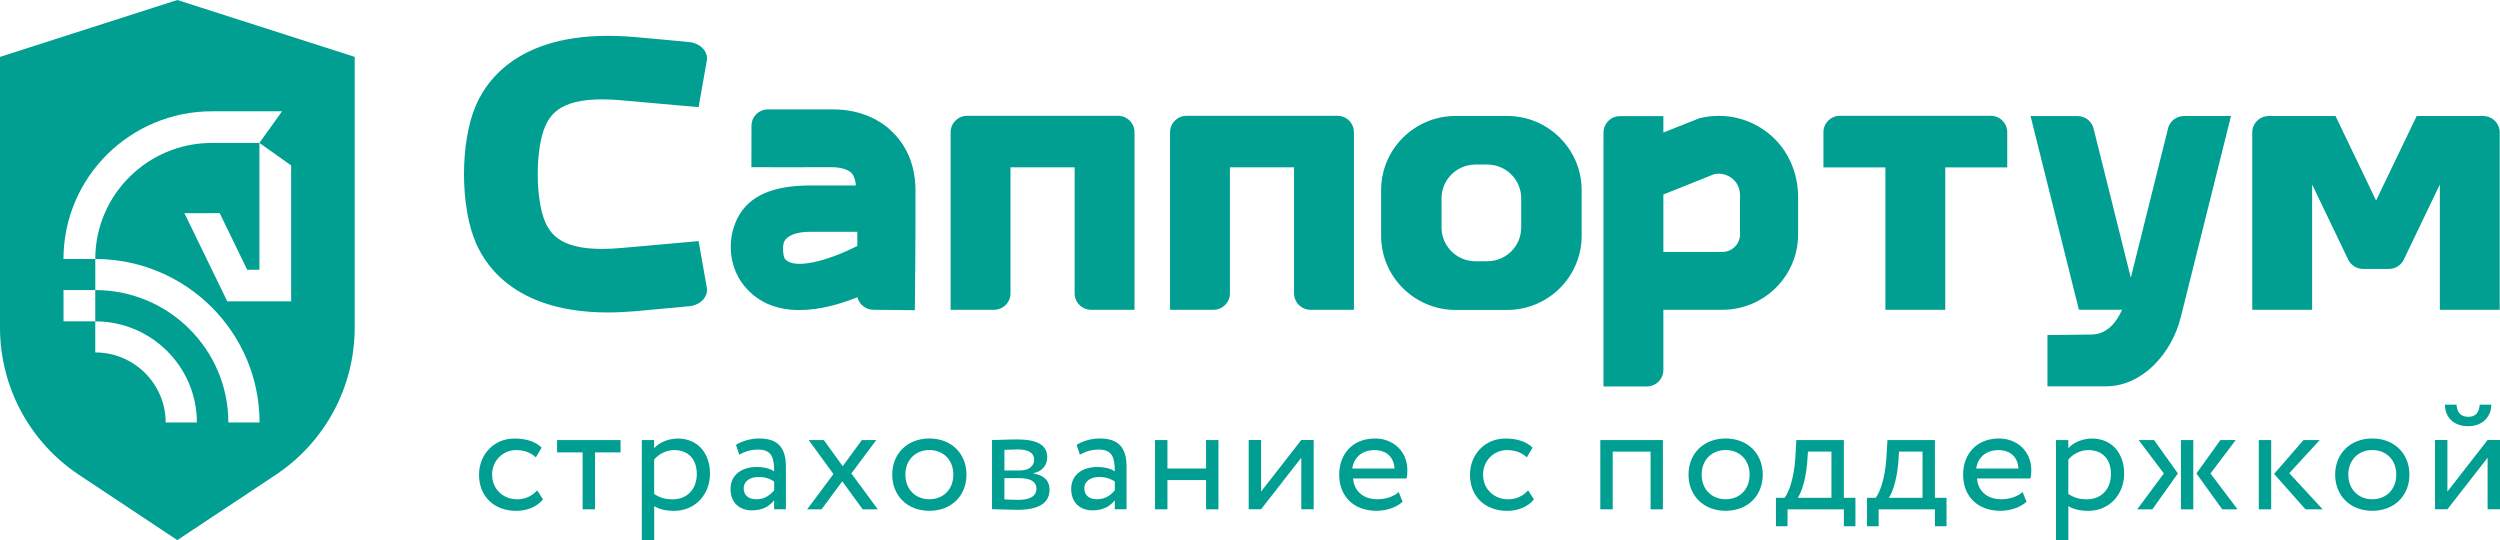
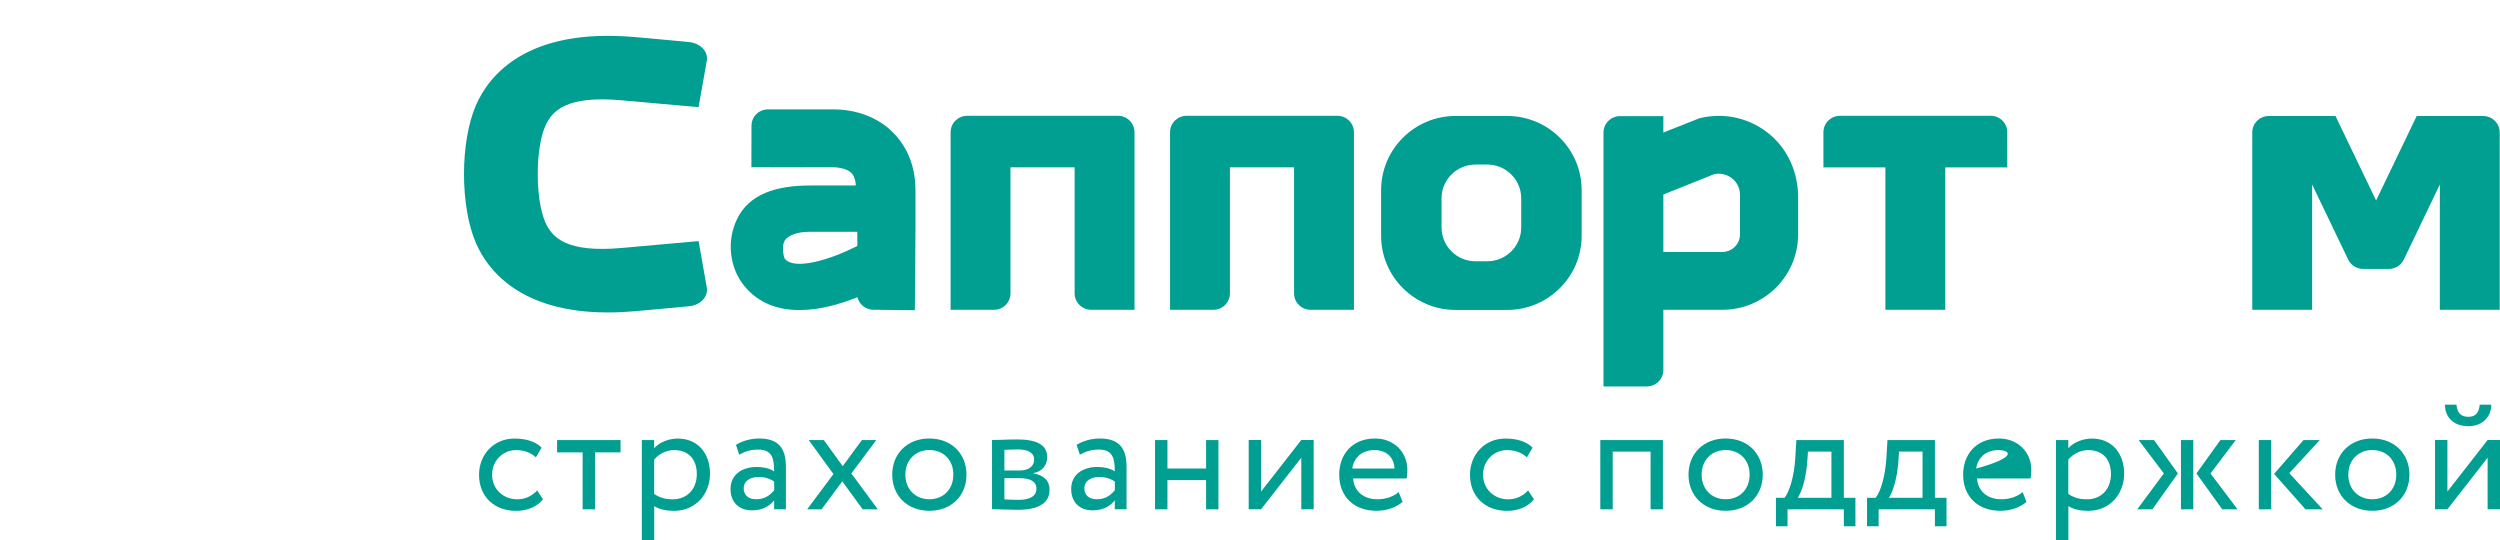
<svg xmlns="http://www.w3.org/2000/svg" width="162" height="35" viewBox="0 0 162 35" fill="none">
-   <path d="M11.491 0L0 3.686V21.217C0 25.072 1.917 28.647 5.129 30.777L11.491 35L17.856 30.777C21.067 28.647 22.985 25.074 22.985 21.217V3.686L11.491 0ZM6.174 20.824H4.116V18.795H6.174V20.824ZM10.735 27.377C10.735 24.874 8.688 22.838 6.174 22.838V20.824C9.805 20.824 12.758 23.763 12.758 27.377H10.735ZM14.797 27.377C14.797 22.646 10.929 18.797 6.176 18.797V16.783C12.046 16.783 16.82 21.535 16.82 27.377H14.797ZM18.87 19.527H14.728L11.951 13.816L14.237 13.812L16.017 17.477H16.809V9.262H13.73C9.564 9.262 6.174 12.636 6.174 16.782H4.114C4.114 11.505 8.428 7.212 13.73 7.212H18.279L16.809 9.26L18.867 10.723V19.525L18.87 19.527Z" fill="#009F92" />
  <path d="M72.448 7.504H62.669C62.079 7.504 61.6 7.981 61.6 8.567V20.074H64.412C65.001 20.074 65.48 19.597 65.48 19.01V10.844H69.636V19.01C69.636 19.597 70.115 20.074 70.705 20.074H73.516V8.567C73.516 7.981 73.037 7.504 72.448 7.504Z" fill="#009F92" />
  <path d="M86.666 7.504H76.887C76.298 7.504 75.819 7.981 75.819 8.567V20.074H78.63C79.22 20.074 79.699 19.597 79.699 19.01V10.844H83.855V19.01C83.855 19.597 84.334 20.074 84.923 20.074H87.735V8.567C87.735 7.981 87.256 7.504 86.666 7.504Z" fill="#009F92" />
  <path d="M97.661 7.514H94.326C91.659 7.514 89.496 9.666 89.496 12.321V15.276C89.496 17.931 91.659 20.084 94.326 20.084H97.661C100.328 20.084 102.491 17.931 102.491 15.276V12.321C102.491 9.666 100.328 7.514 97.661 7.514ZM98.575 14.741C98.575 15.951 97.591 16.93 96.375 16.93H95.612C94.396 16.93 93.412 15.951 93.412 14.741V12.853C93.412 11.643 94.396 10.664 95.612 10.664H96.375C97.591 10.664 98.575 11.643 98.575 12.853V14.741Z" fill="#009F92" />
  <path d="M129.005 7.504H119.226C118.637 7.504 118.158 7.981 118.158 8.567V10.848H122.174V20.077H126.054V10.848H130.07V8.567C130.07 7.981 129.591 7.504 129.001 7.504H129.005Z" fill="#009F92" />
  <path d="M40.289 6.5C43.83 6.815 45.26 6.944 45.267 6.944L45.801 3.933C45.904 3.343 45.392 2.8 44.659 2.727C43.907 2.654 42.787 2.547 41.17 2.404C34.132 1.777 31.682 4.894 30.846 6.808C29.807 9.191 29.807 13.375 30.846 15.762C31.608 17.508 33.709 20.247 39.394 20.247C39.95 20.247 40.54 20.221 41.17 20.166C42.787 20.023 43.907 19.917 44.659 19.844C45.388 19.774 45.904 19.227 45.801 18.637L45.27 15.623C45.27 15.623 43.83 15.751 40.289 16.067C36.708 16.389 35.772 15.399 35.33 14.387C34.685 12.906 34.685 9.657 35.33 8.179C35.772 7.171 36.704 6.177 40.289 6.5Z" fill="#009F92" />
  <path d="M57.658 8.386C56.693 7.539 55.418 7.088 53.966 7.088H53.925C53.052 7.092 51.022 7.088 49.766 7.088C49.176 7.088 48.697 7.561 48.697 8.148L48.69 10.835C48.69 10.835 52.632 10.843 53.948 10.835C54.456 10.846 54.898 10.96 55.16 11.191C55.289 11.305 55.455 11.664 55.455 12.02H52.503C50.267 12.02 48.535 12.581 47.754 14.209C47.08 15.613 47.267 17.34 48.218 18.514C49.165 19.68 50.451 20.09 51.796 20.09C53.141 20.09 54.426 19.709 55.561 19.262C55.676 19.72 56.085 20.065 56.582 20.072L59.283 20.101C59.283 20.05 59.338 14.916 59.323 12.306C59.312 10.274 58.41 9.057 57.658 8.393V8.386ZM50.856 16.768C50.757 16.647 50.676 15.954 50.812 15.665C51.007 15.254 51.626 15.019 52.503 15.019H55.554C55.554 15.199 55.554 15.756 55.554 15.936C53.73 16.867 51.464 17.524 50.856 16.768Z" fill="#009F92" />
  <path d="M114.775 8.79C113.486 7.66 111.769 7.253 110.118 7.664L107.786 8.588V7.525H104.974C104.385 7.525 103.906 8.001 103.906 8.588V25.041H106.717C107.307 25.041 107.786 24.564 107.786 23.978V20.073H111.61C114.318 20.073 116.518 17.887 116.518 15.188V12.772C116.518 11.261 115.914 9.787 114.775 8.79ZM112.752 15.188C112.752 15.815 112.24 16.325 111.61 16.325H107.786V12.603L111.069 11.29C111.621 11.166 112.027 11.397 112.222 11.547C112.421 11.701 112.752 12.046 112.752 12.633V15.188Z" fill="#009F92" />
-   <path d="M140.489 8.328L138.076 17.997L135.663 8.328C135.545 7.855 135.117 7.521 134.627 7.521H131.58L134.712 20.069H137.512C137.195 20.784 136.591 21.679 135.512 21.679L132.675 21.712V25.034H136.448C138.857 25.034 140.733 22.874 141.311 20.568L144.568 7.518H141.521C141.031 7.518 140.604 7.851 140.486 8.324L140.489 8.328Z" fill="#009F92" />
  <path d="M160.928 7.518H156.602L153.971 12.992L151.341 7.518H147.015C146.425 7.518 145.946 7.994 145.946 8.581V20.076H149.826V11.954L152.162 16.82C152.339 17.191 152.715 17.425 153.124 17.425H154.804C155.217 17.425 155.589 17.191 155.766 16.82L158.102 11.954V20.076H161.981V8.581C161.981 7.994 161.502 7.518 160.913 7.518H160.928Z" fill="#009F92" />
  <path d="M35.186 32.356C34.807 32.844 34.143 33.104 33.454 33.104C32.021 33.104 31.041 32.176 31.041 30.761C31.041 29.456 32.003 28.418 33.325 28.418C34.048 28.418 34.678 28.587 35.098 29.008L34.726 29.635C34.346 29.287 33.904 29.166 33.432 29.166C32.622 29.166 31.889 29.815 31.889 30.761C31.889 31.707 32.622 32.356 33.513 32.356C34.055 32.356 34.505 32.118 34.807 31.777L35.186 32.356Z" fill="#009F92" />
  <path d="M36.104 28.516H40.212V29.315H38.557V33.004H37.754V29.315H36.1V28.516H36.104Z" fill="#009F92" />
  <path d="M41.586 28.517H42.389V29.045C42.699 28.686 43.299 28.418 43.922 28.418C45.204 28.418 46.008 29.364 46.008 30.691C46.008 32.019 45.075 33.104 43.664 33.104C43.185 33.104 42.714 33.005 42.393 32.796V35H41.59V28.517H41.586ZM42.389 29.782V32.008C42.791 32.276 43.159 32.356 43.59 32.356C44.552 32.356 45.153 31.667 45.153 30.721C45.153 29.775 44.622 29.166 43.69 29.166C43.159 29.166 42.669 29.434 42.386 29.786L42.389 29.782Z" fill="#009F92" />
  <path d="M47.691 28.825C48.093 28.575 48.635 28.414 49.195 28.414C50.477 28.414 50.926 29.081 50.926 30.247V33.001H50.164V32.422C49.895 32.759 49.464 33.071 48.719 33.071C47.898 33.071 47.338 32.554 47.338 31.685C47.338 30.768 48.071 30.259 49.04 30.259C49.39 30.259 49.861 30.328 50.164 30.548C50.164 29.712 50.035 29.133 49.143 29.133C48.59 29.133 48.262 29.272 47.901 29.463L47.691 28.825ZM50.167 31.776V31.208C49.887 31.01 49.545 30.907 49.154 30.907C48.675 30.907 48.192 31.128 48.192 31.645C48.192 32.074 48.483 32.352 49.003 32.352C49.596 32.352 49.935 32.044 50.164 31.773L50.167 31.776Z" fill="#009F92" />
  <path d="M55.167 30.679L56.881 33.004H55.901L54.578 31.189L53.237 33.004H52.304L54.007 30.719L52.404 28.516H53.384L54.607 30.21L55.849 28.516H56.781L55.167 30.679Z" fill="#009F92" />
  <path d="M60.222 28.414C61.667 28.414 62.629 29.411 62.629 30.757C62.629 32.103 61.667 33.1 60.222 33.1C58.778 33.1 57.816 32.103 57.816 30.757C57.816 29.411 58.778 28.414 60.222 28.414ZM60.222 32.352C61.125 32.352 61.777 31.714 61.777 30.757C61.777 29.8 61.125 29.162 60.222 29.162C59.32 29.162 58.668 29.811 58.668 30.757C58.668 31.703 59.32 32.352 60.222 32.352Z" fill="#009F92" />
  <path d="M64.283 28.515C64.673 28.515 65.267 28.475 65.915 28.475C67.179 28.475 67.861 28.823 67.861 29.63C67.861 30.158 67.499 30.576 66.958 30.656V30.675C67.68 30.803 68.011 31.173 68.011 31.731C68.011 32.578 67.341 33.036 65.937 33.036C65.377 33.036 64.695 32.996 64.283 32.996V28.508V28.515ZM65.086 29.153V30.488H66.099C66.63 30.488 67.013 30.227 67.013 29.791C67.013 29.303 66.564 29.124 65.981 29.124C65.62 29.124 65.289 29.142 65.09 29.153H65.086ZM65.086 30.986V32.361C65.326 32.372 65.646 32.391 66.007 32.391C66.748 32.391 67.16 32.141 67.16 31.672C67.16 31.203 66.77 30.983 66.048 30.983H65.086V30.986Z" fill="#009F92" />
  <path d="M69.765 28.825C70.167 28.575 70.709 28.414 71.269 28.414C72.551 28.414 73 29.081 73 30.247V33.001H72.238V32.422C71.969 32.759 71.538 33.071 70.793 33.071C69.972 33.071 69.412 32.554 69.412 31.685C69.412 30.768 70.145 30.259 71.114 30.259C71.464 30.259 71.936 30.328 72.238 30.548C72.238 29.712 72.109 29.133 71.217 29.133C70.664 29.133 70.336 29.272 69.975 29.463L69.765 28.825ZM72.241 31.776V31.208C71.961 31.01 71.619 30.907 71.228 30.907C70.749 30.907 70.266 31.128 70.266 31.645C70.266 32.074 70.558 32.352 71.077 32.352C71.67 32.352 72.009 32.044 72.238 31.773L72.241 31.776Z" fill="#009F92" />
  <path d="M78.155 31.108H75.65V33.004H74.846V28.516H75.65V30.36H78.155V28.516H78.955V33.004H78.155V31.108Z" fill="#009F92" />
  <path d="M80.915 33V28.512H81.718V31.852L84.323 28.512H85.126V33H84.323V29.659L81.718 33H80.915Z" fill="#009F92" />
  <path d="M90.889 32.514C90.447 32.913 89.794 33.1 89.194 33.1C87.731 33.1 86.78 32.172 86.78 30.757C86.78 29.452 87.621 28.414 89.105 28.414C90.266 28.414 91.198 29.232 91.198 30.468C91.198 30.688 91.18 30.867 91.147 31.006H87.68C87.749 31.854 88.372 32.352 89.253 32.352C89.835 32.352 90.343 32.154 90.634 31.883L90.885 32.51L90.889 32.514ZM87.632 30.361H90.365C90.325 29.624 89.846 29.166 89.061 29.166C88.24 29.166 87.72 29.675 87.628 30.361H87.632Z" fill="#009F92" />
  <path d="M99.4 32.356C99.02 32.844 98.357 33.104 97.668 33.104C96.235 33.104 95.255 32.176 95.255 30.761C95.255 29.456 96.216 28.418 97.539 28.418C98.261 28.418 98.891 28.587 99.311 29.008L98.939 29.635C98.56 29.287 98.118 29.166 97.646 29.166C96.835 29.166 96.102 29.815 96.102 30.761C96.102 31.707 96.835 32.356 97.727 32.356C98.269 32.356 98.718 32.118 99.02 31.777L99.4 32.356Z" fill="#009F92" />
  <path d="M106.957 29.264H104.503V33.004H103.7V28.516H107.756V33.004H106.957V29.264Z" fill="#009F92" />
  <path d="M111.821 28.414C113.265 28.414 114.227 29.411 114.227 30.757C114.227 32.103 113.265 33.1 111.821 33.1C110.376 33.1 109.415 32.103 109.415 30.757C109.415 29.411 110.376 28.414 111.821 28.414ZM111.821 32.352C112.723 32.352 113.375 31.714 113.375 30.757C113.375 29.8 112.723 29.162 111.821 29.162C110.918 29.162 110.266 29.811 110.266 30.757C110.266 31.703 110.918 32.352 111.821 32.352Z" fill="#009F92" />
  <path d="M115.081 32.256H115.641C115.943 31.878 116.253 30.928 116.334 29.704L116.404 28.516H119.481V32.256H120.232V34.1H119.481V33.004H115.833V34.1H115.081V32.256ZM116.492 32.256H118.677V29.264H117.156L117.104 30.012C117.005 31.159 116.702 31.977 116.492 32.256Z" fill="#009F92" />
  <path d="M120.984 32.256H121.544C121.846 31.878 122.156 30.928 122.237 29.704L122.307 28.516H125.383V32.256H126.135V34.1H125.383V33.004H121.736V34.1H120.984V32.256ZM122.395 32.256H124.58V29.264H123.058L123.007 30.012C122.907 31.159 122.605 31.977 122.395 32.256Z" fill="#009F92" />
-   <path d="M131.319 32.514C130.877 32.913 130.225 33.1 129.624 33.1C128.161 33.1 127.211 32.172 127.211 30.757C127.211 29.452 128.051 28.414 129.536 28.414C130.696 28.414 131.629 29.232 131.629 30.468C131.629 30.688 131.61 30.867 131.577 31.006H128.11C128.18 31.854 128.802 32.352 129.683 32.352C130.265 32.352 130.774 32.154 131.065 31.883L131.315 32.51L131.319 32.514ZM128.062 30.361H130.796C130.755 29.624 130.276 29.166 129.491 29.166C128.67 29.166 128.15 29.675 128.058 30.361H128.062Z" fill="#009F92" />
+   <path d="M131.319 32.514C130.877 32.913 130.225 33.1 129.624 33.1C128.161 33.1 127.211 32.172 127.211 30.757C127.211 29.452 128.051 28.414 129.536 28.414C130.696 28.414 131.629 29.232 131.629 30.468C131.629 30.688 131.61 30.867 131.577 31.006H128.11C128.18 31.854 128.802 32.352 129.683 32.352C130.265 32.352 130.774 32.154 131.065 31.883L131.315 32.51L131.319 32.514ZM128.062 30.361C130.755 29.624 130.276 29.166 129.491 29.166C128.67 29.166 128.15 29.675 128.058 30.361H128.062Z" fill="#009F92" />
  <path d="M133.224 28.517H134.027V29.045C134.337 28.686 134.937 28.418 135.56 28.418C136.842 28.418 137.645 29.364 137.645 30.691C137.645 32.019 136.713 33.104 135.302 33.104C134.823 33.104 134.351 33.005 134.031 32.796V35H133.228V28.517H133.224ZM134.027 29.782V32.008C134.429 32.276 134.797 32.356 135.228 32.356C136.19 32.356 136.79 31.667 136.79 30.721C136.79 29.775 136.26 29.166 135.328 29.166C134.797 29.166 134.307 29.434 134.023 29.786L134.027 29.782Z" fill="#009F92" />
  <path d="M138.581 28.516H139.583L141.127 30.679L139.473 33.004H138.493L140.217 30.679L138.585 28.516H138.581ZM141.326 28.516H142.126V33.004H141.326V28.516ZM143.238 30.679L144.992 33.004H144.001L142.328 30.679L143.883 28.516H144.874L143.242 30.679H143.238Z" fill="#009F92" />
  <path d="M146.37 28.516H147.173V33.004H146.37V28.516ZM148.345 30.661L150.508 33.004H149.395L147.361 30.708L149.266 28.516H150.32L148.345 30.661Z" fill="#009F92" />
  <path d="M153.725 28.414C155.169 28.414 156.131 29.411 156.131 30.757C156.131 32.103 155.169 33.1 153.725 33.1C152.28 33.1 151.319 32.103 151.319 30.757C151.319 29.411 152.28 28.414 153.725 28.414ZM153.725 32.352C154.627 32.352 155.279 31.714 155.279 30.757C155.279 29.8 154.627 29.162 153.725 29.162C152.822 29.162 152.17 29.811 152.17 30.757C152.17 31.703 152.822 32.352 153.725 32.352Z" fill="#009F92" />
  <path d="M157.789 33.001V28.512H158.592V31.853L161.197 28.512H162V33.001H161.197V29.66L158.592 33.001H157.789ZM159.181 26.221C159.222 26.76 159.472 27.009 159.951 27.009C160.394 27.009 160.644 26.76 160.685 26.221H161.436C161.436 27.009 160.854 27.618 159.955 27.618C158.964 27.618 158.433 27.009 158.433 26.221H159.185H159.181Z" fill="#009F92" />
</svg>